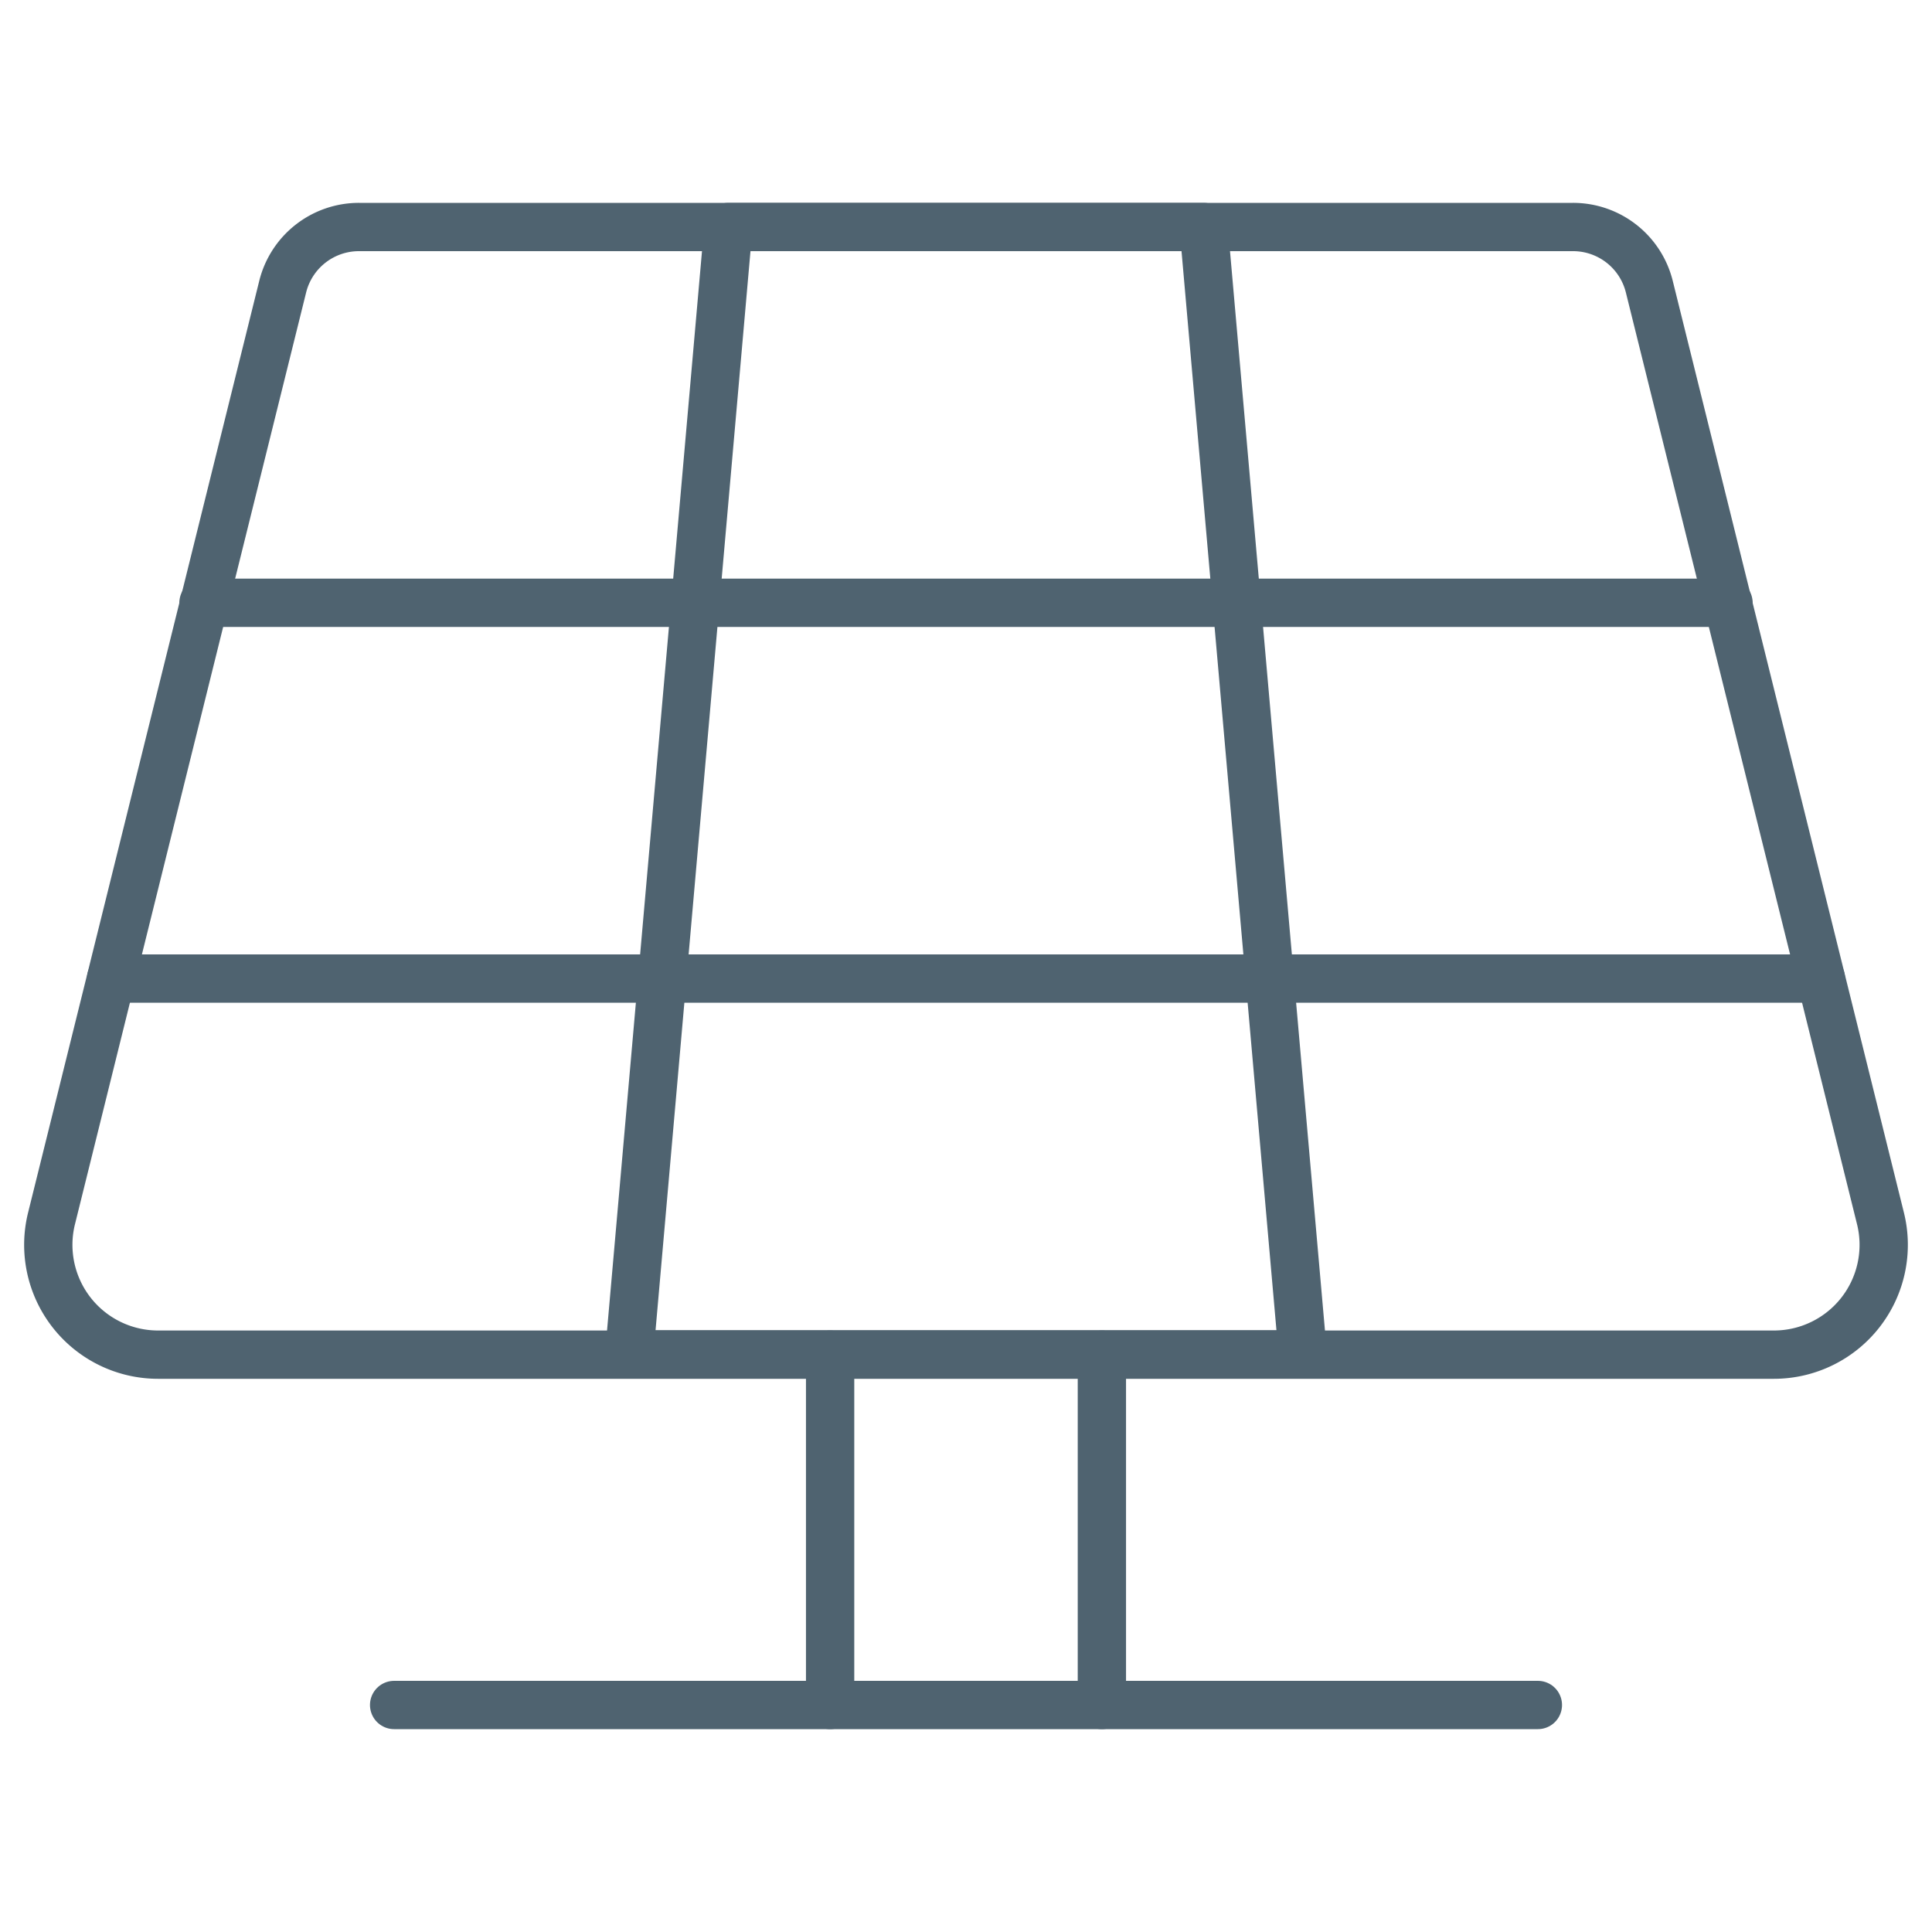
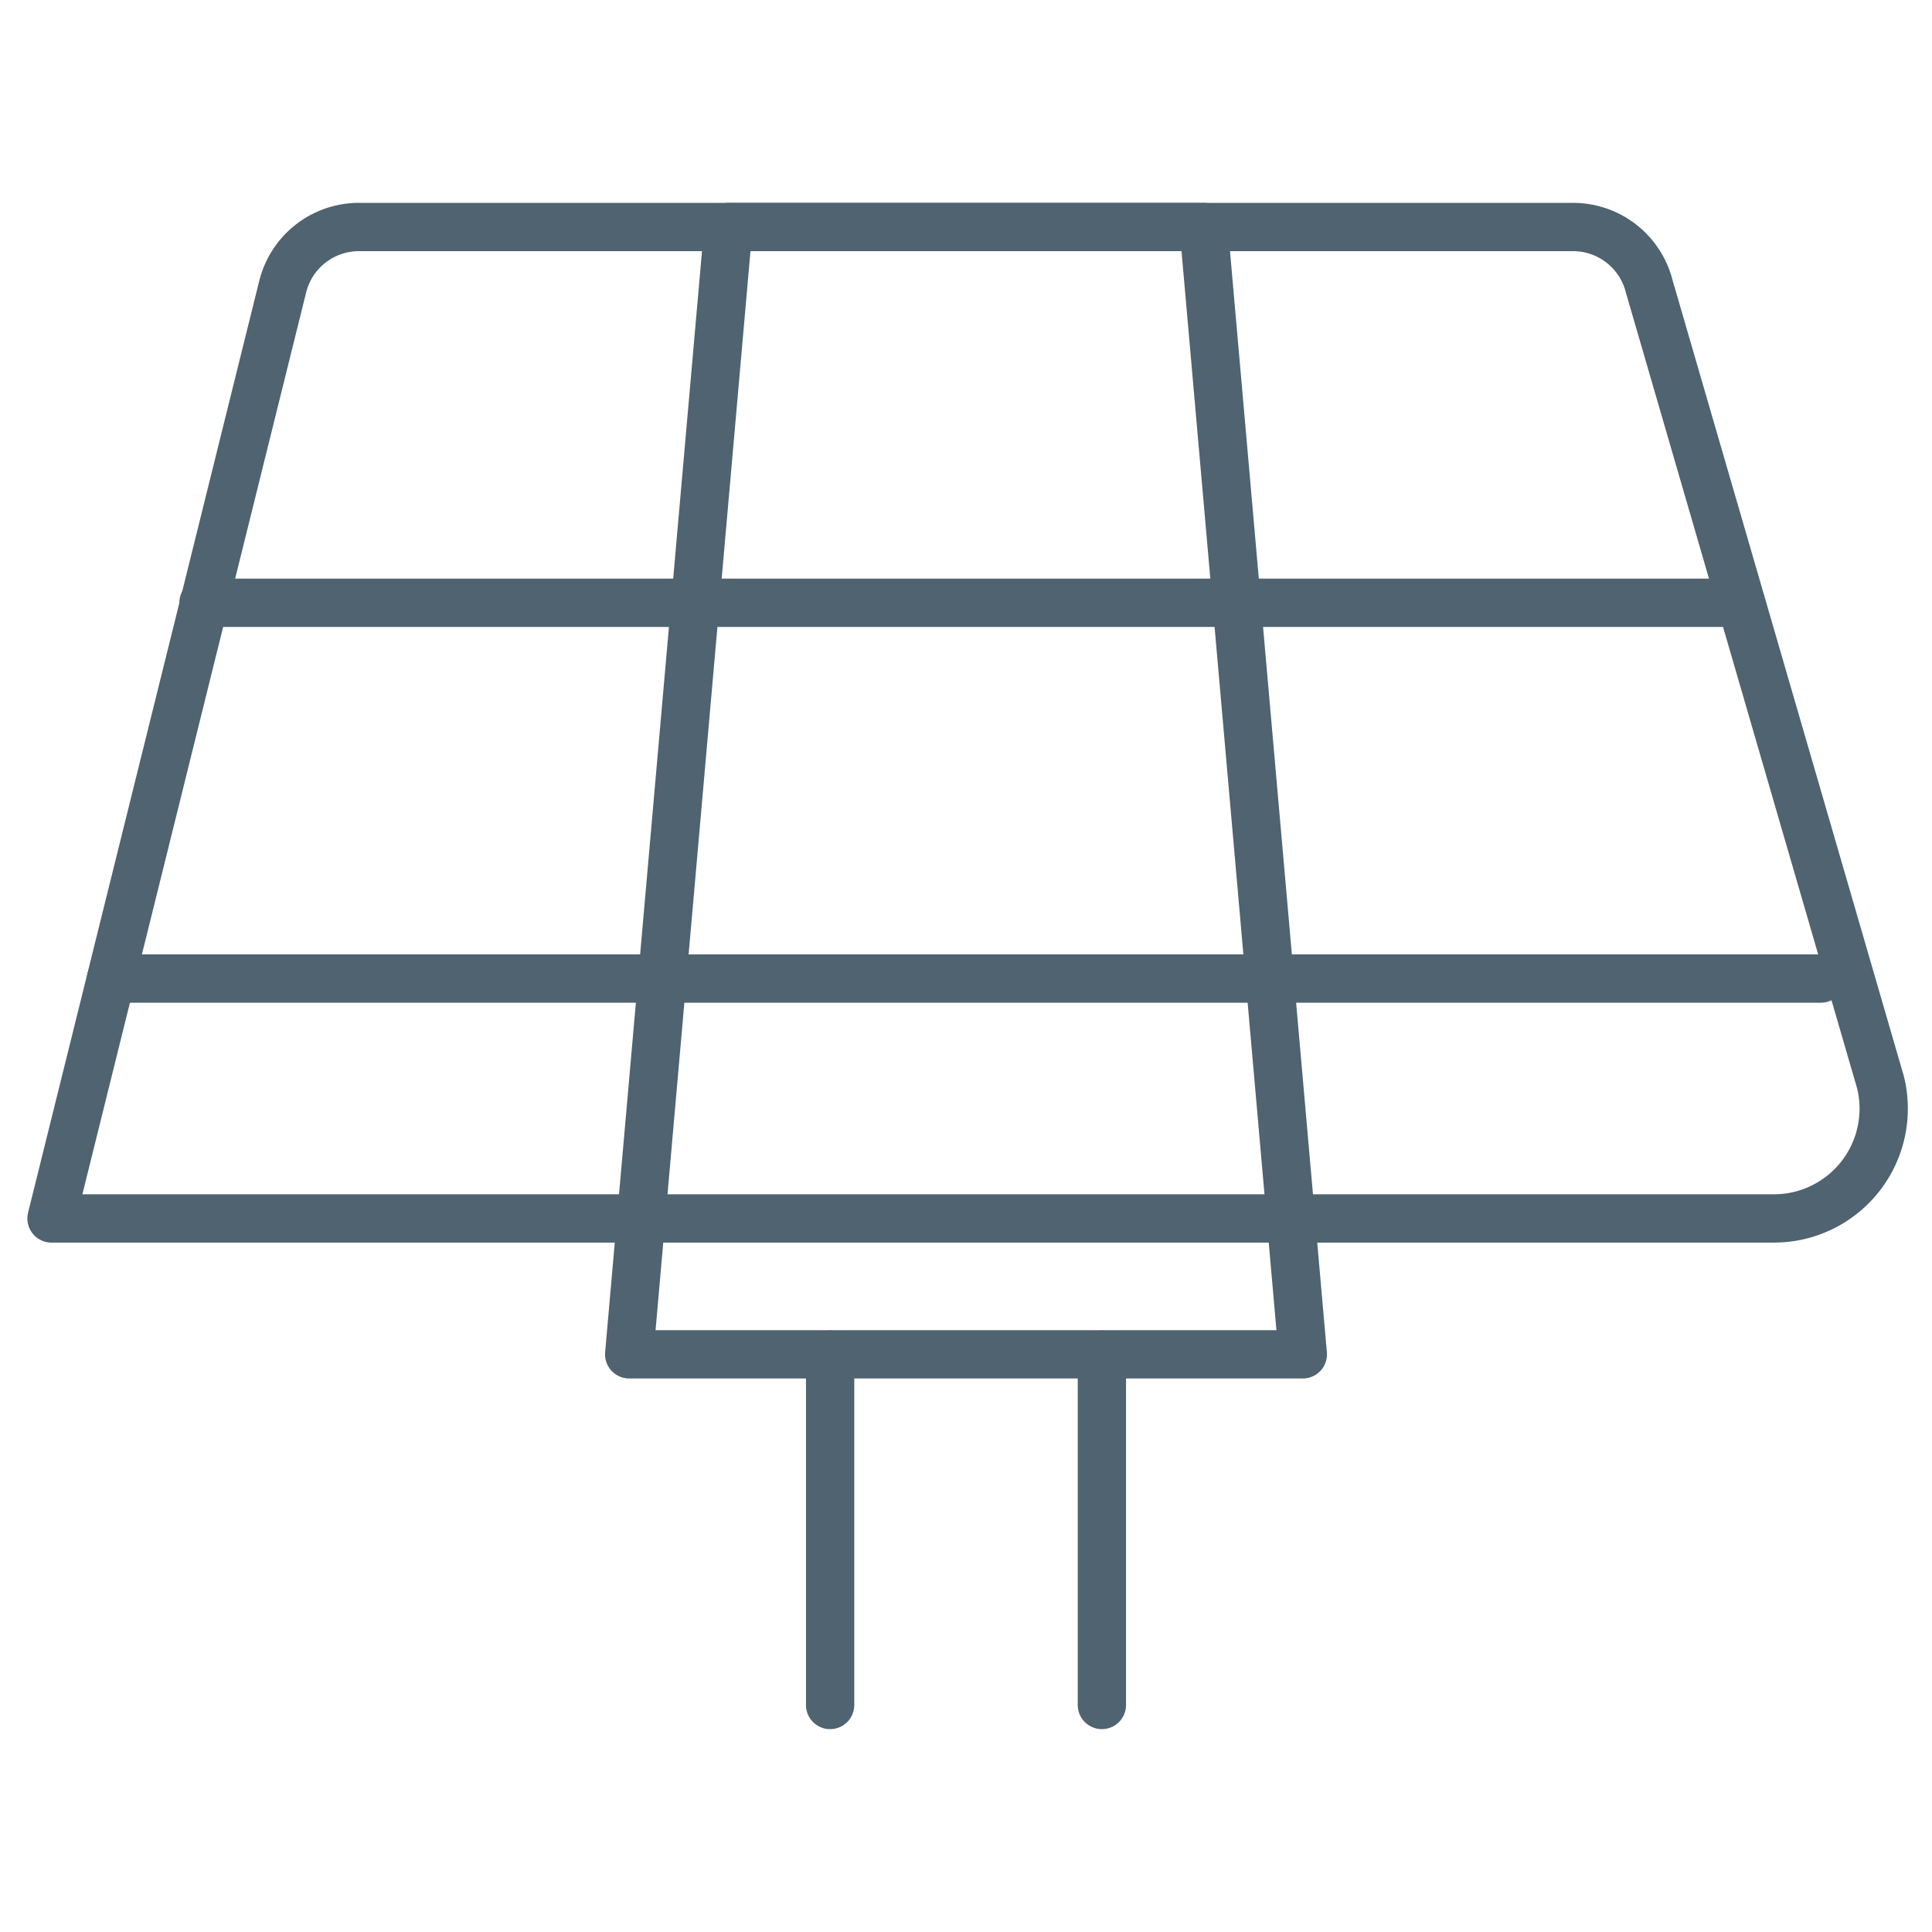
<svg xmlns="http://www.w3.org/2000/svg" id="Camada_1" data-name="Camada 1" viewBox="0 0 60 60">
  <defs>
    <style>.cls-1{fill:none;stroke:#4f6370;stroke-linecap:round;stroke-linejoin:round;stroke-width:1.5px;}</style>
  </defs>
-   <path class="cls-1" d="M48.85,7.05H11.15A2.44,2.44,0,0,0,8.78,8.9L1.6,37.84a3.41,3.41,0,0,0,3.31,4.23H55.09a3.41,3.41,0,0,0,3.31-4.23L51.22,8.9A2.44,2.44,0,0,0,48.85,7.05Z" />
+   <path class="cls-1" d="M48.85,7.05H11.15A2.44,2.44,0,0,0,8.78,8.9L1.6,37.84H55.09a3.41,3.41,0,0,0,3.31-4.23L51.22,8.9A2.44,2.44,0,0,0,48.85,7.05Z" />
  <polygon class="cls-1" points="37.38 7.05 22.62 7.05 19.54 42.06 40.46 42.06 37.38 7.05" />
  <line class="cls-1" x1="34.22" y1="52.95" x2="34.22" y2="42.07" />
  <line class="cls-1" x1="25.78" y1="42.07" x2="25.78" y2="52.95" />
-   <line class="cls-1" x1="12.24" y1="52.95" x2="47.76" y2="52.95" />
  <line class="cls-1" x1="3.45" y1="30.39" x2="56.55" y2="30.39" />
  <line class="cls-1" x1="6.32" y1="18.72" x2="53.68" y2="18.72" />
</svg>